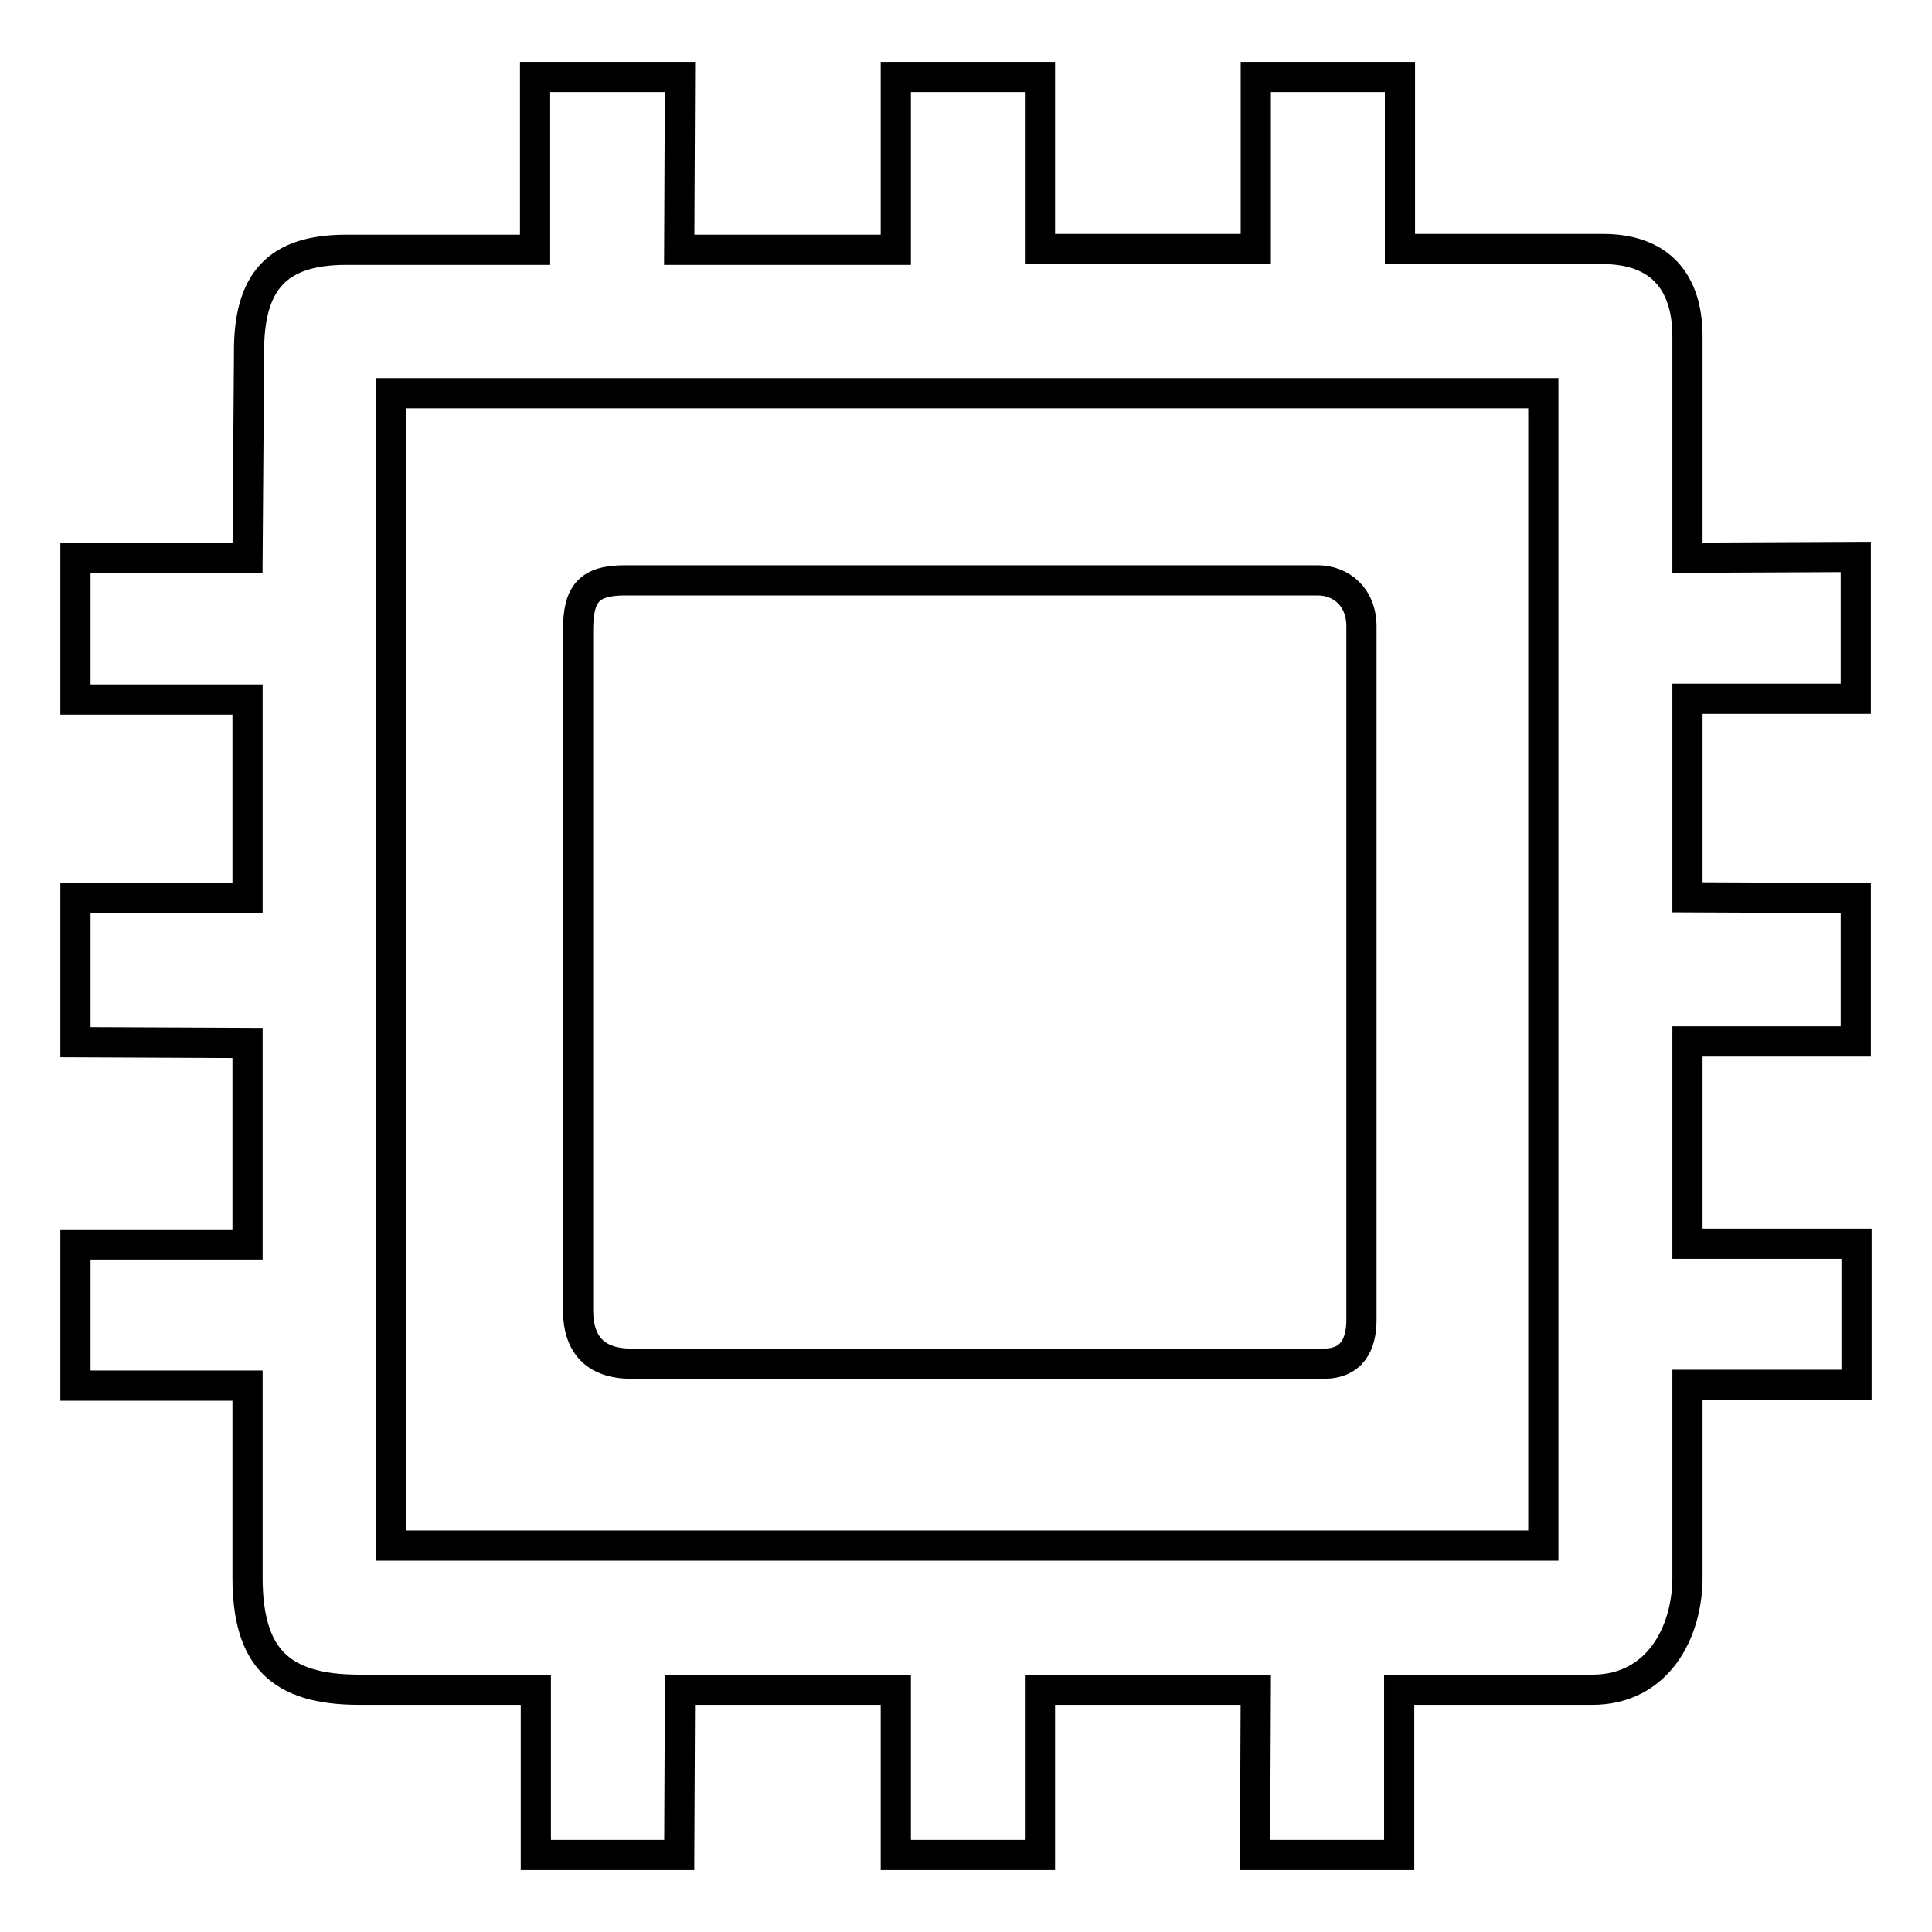
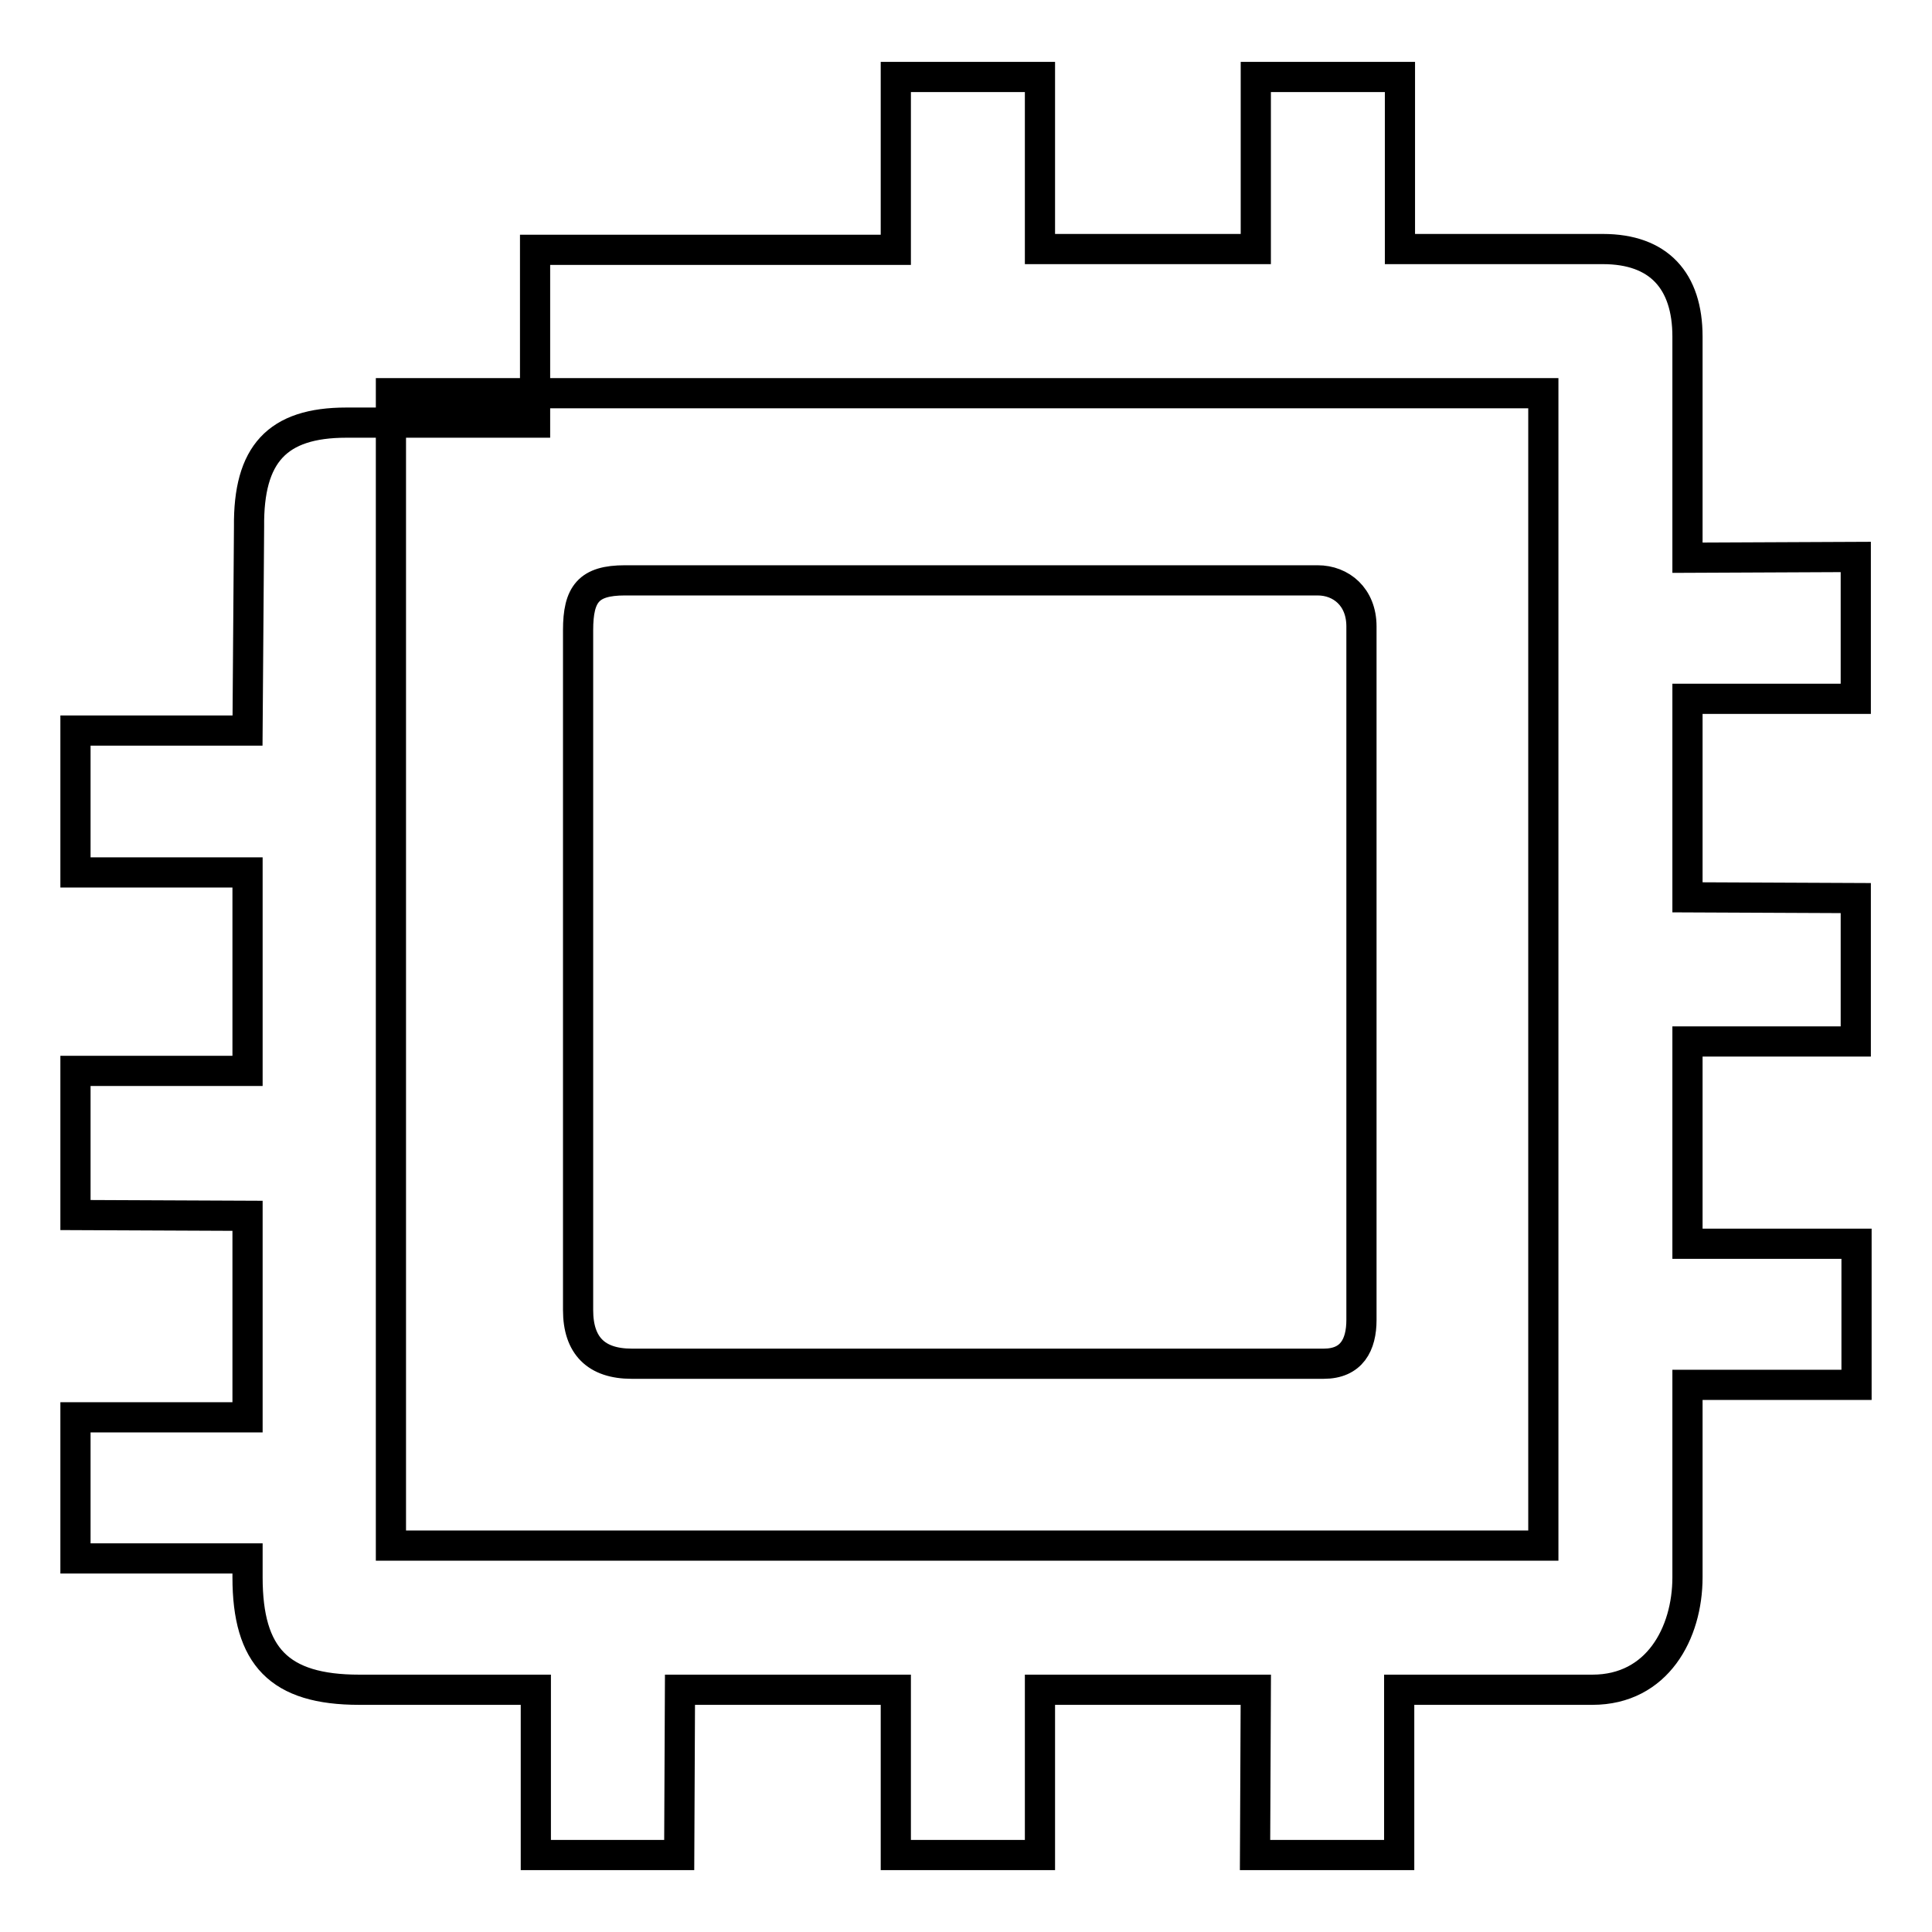
<svg xmlns="http://www.w3.org/2000/svg" version="1.1" x="0px" y="0px" viewBox="0 0 256 256" enable-background="new 0 0 256 256" xml:space="preserve">
  <g>
-     <path stroke-width="4" fill-opacity="0" stroke="#000000" d="M245.9,92.6V73.8l-22.3,0.1V44.6c0-7.4-3.8-11.6-11.2-11.6h-26.9V10.2h-19.1V33h-28.6V10.2h-19.1l0,22.9H90 l0.1-22.9H70.9l0,22.9H45.9c-9.2,0-13,4.2-12.9,13.8l-0.2,27H10v18.8h22.8v26.3l-22.8,0v19.1l22.8,0.1v26.7H10v18.7h22.8V209 c0,10.5,4.2,14.9,14.8,14.9h23.4l0,21.9h19l0.1-21.9h28.6v21.9h19.1l0-21.9h28.6l-0.1,21.9h19.1l0-21.9H211 c8.6,0,12.6-7.5,12.6-14.9v-25.5H246v-18.7h-22.4V138h22.3v-19l-22.3-0.1V92.6H245.9z M204.5,204.8H51.8V52.1h152.7L204.5,204.8 L204.5,204.8z M83.7,180.7h91.7c3.7,0,5-2.5,5-5.8V83c0-3.9-2.7-6.1-5.8-6.1H82.8c-4.8,0-6.2,1.8-6.2,6.6v90.1 C76.6,178.3,79,180.7,83.7,180.7z" />
+     <path stroke-width="4" fill-opacity="0" stroke="#000000" d="M245.9,92.6V73.8l-22.3,0.1V44.6c0-7.4-3.8-11.6-11.2-11.6h-26.9V10.2h-19.1V33h-28.6V10.2h-19.1l0,22.9H90 H70.9l0,22.9H45.9c-9.2,0-13,4.2-12.9,13.8l-0.2,27H10v18.8h22.8v26.3l-22.8,0v19.1l22.8,0.1v26.7H10v18.7h22.8V209 c0,10.5,4.2,14.9,14.8,14.9h23.4l0,21.9h19l0.1-21.9h28.6v21.9h19.1l0-21.9h28.6l-0.1,21.9h19.1l0-21.9H211 c8.6,0,12.6-7.5,12.6-14.9v-25.5H246v-18.7h-22.4V138h22.3v-19l-22.3-0.1V92.6H245.9z M204.5,204.8H51.8V52.1h152.7L204.5,204.8 L204.5,204.8z M83.7,180.7h91.7c3.7,0,5-2.5,5-5.8V83c0-3.9-2.7-6.1-5.8-6.1H82.8c-4.8,0-6.2,1.8-6.2,6.6v90.1 C76.6,178.3,79,180.7,83.7,180.7z" />
  </g>
</svg>